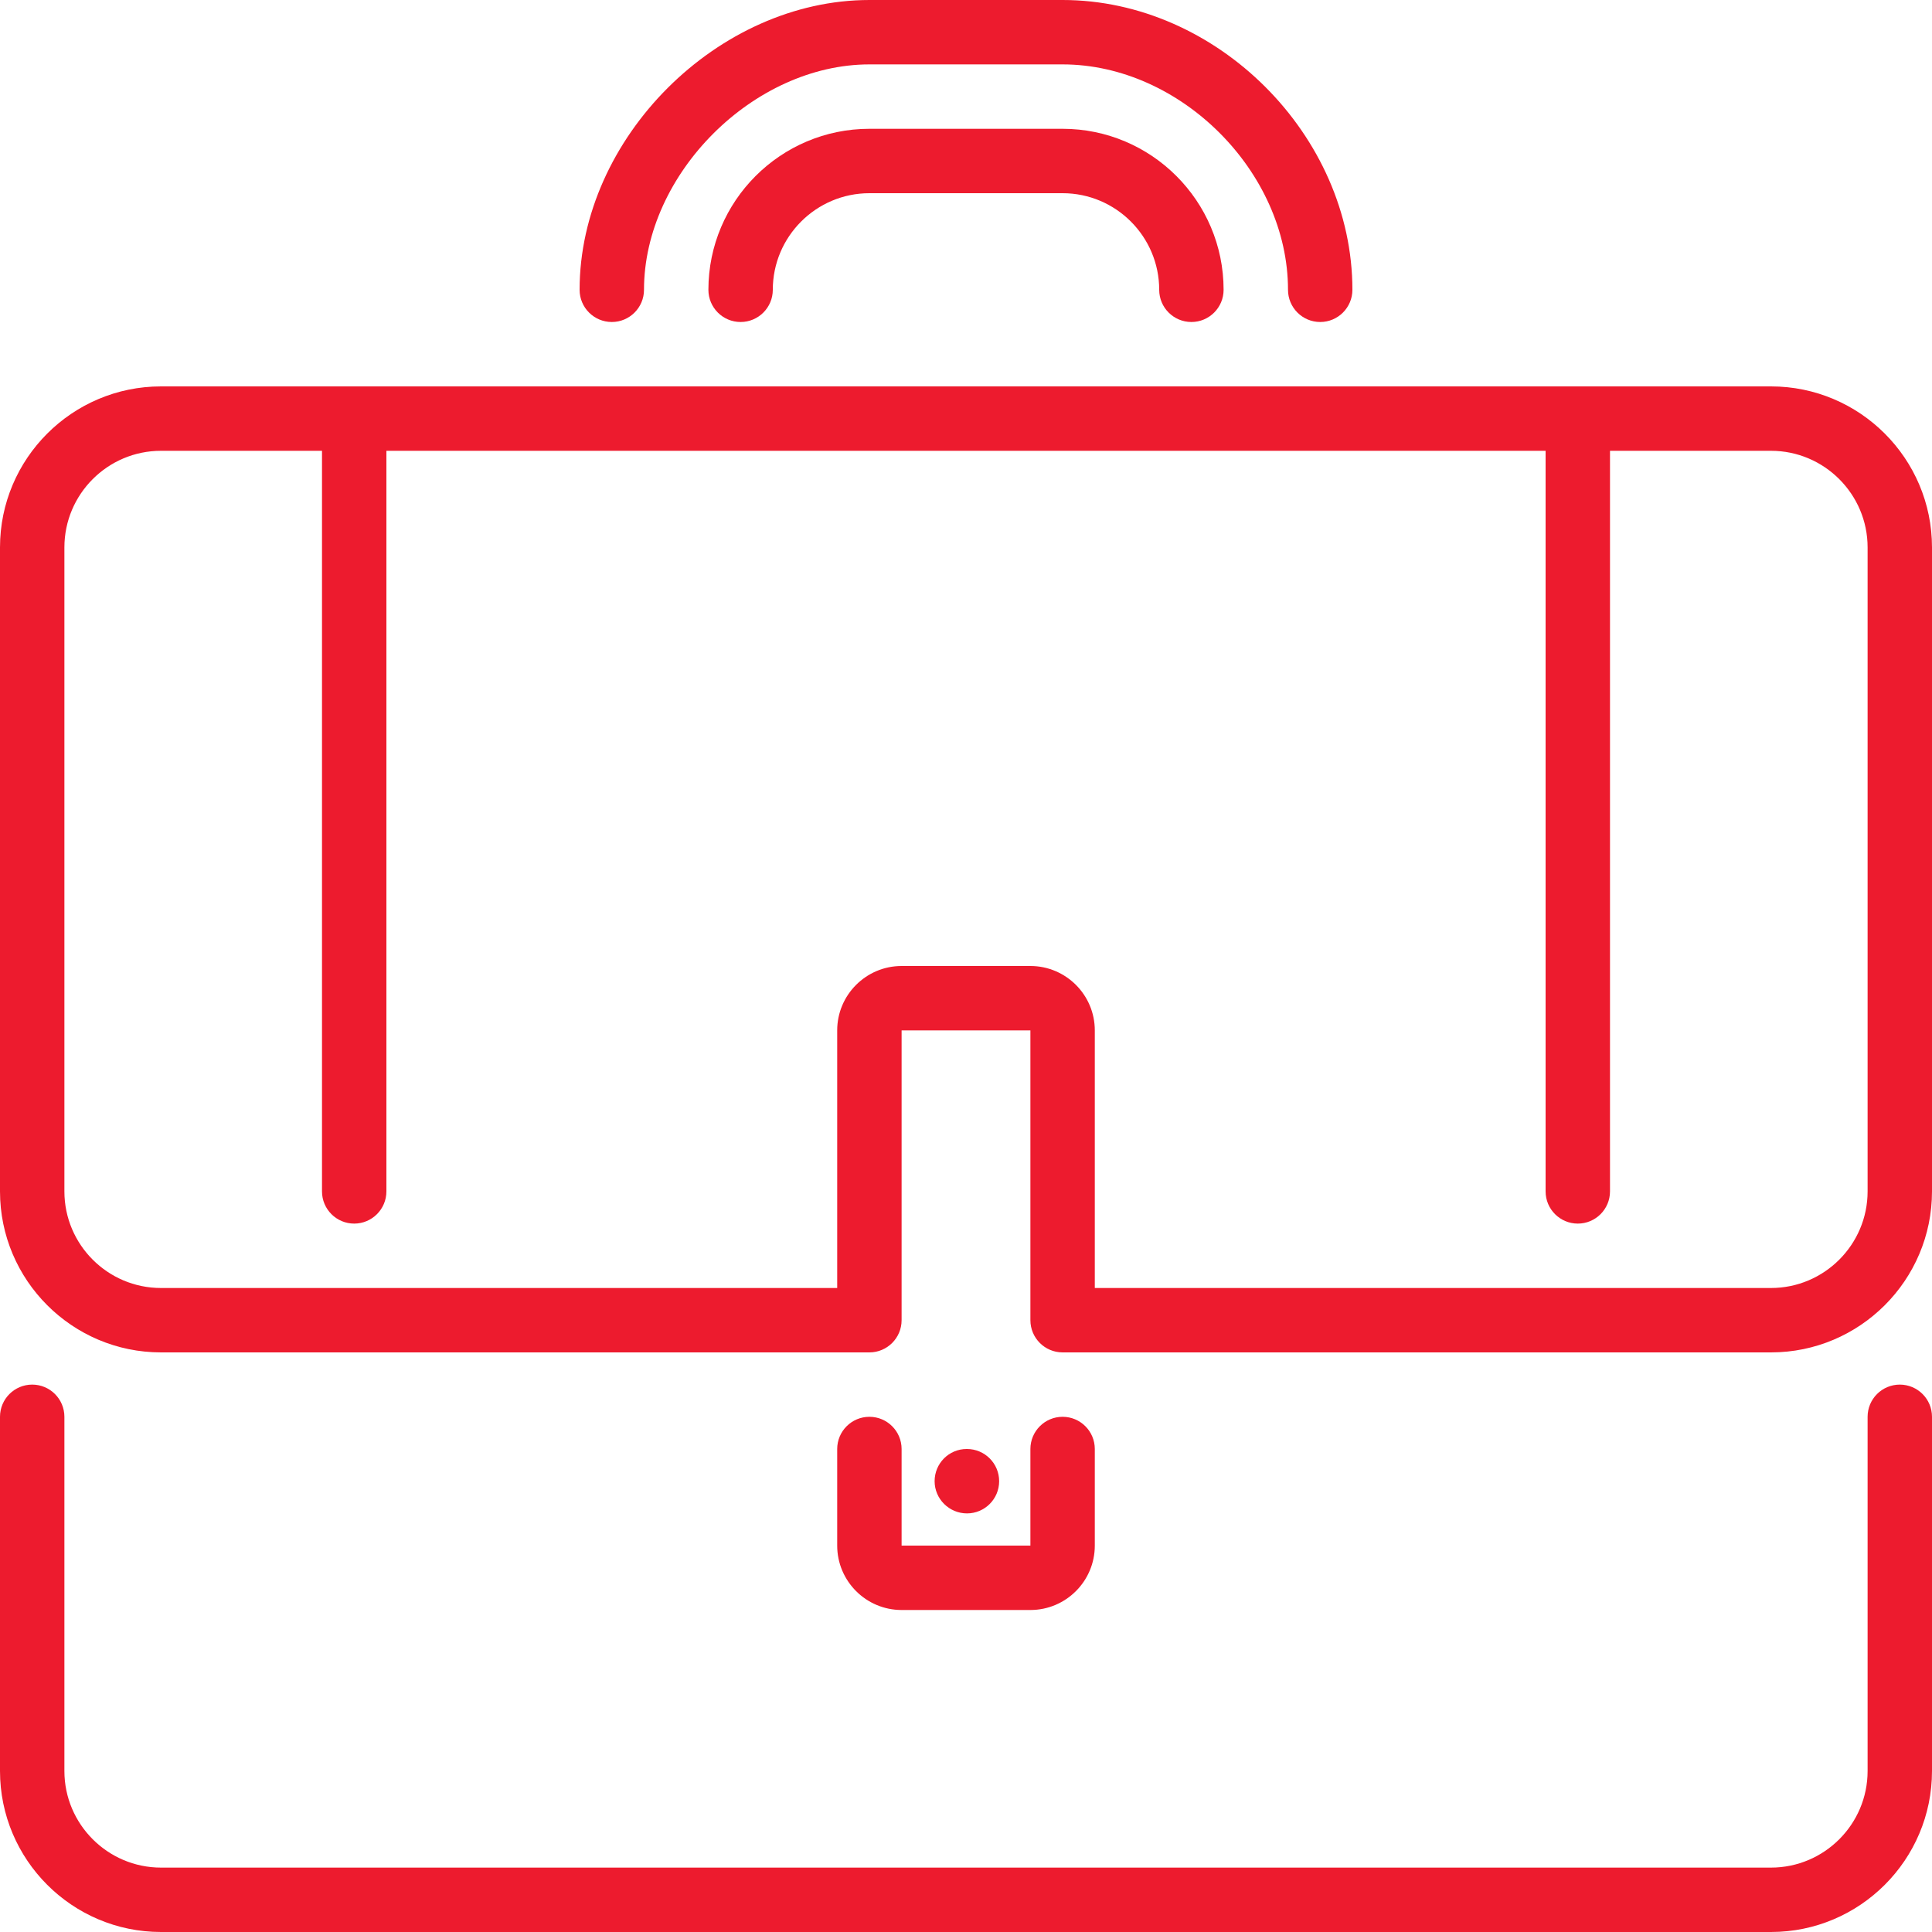
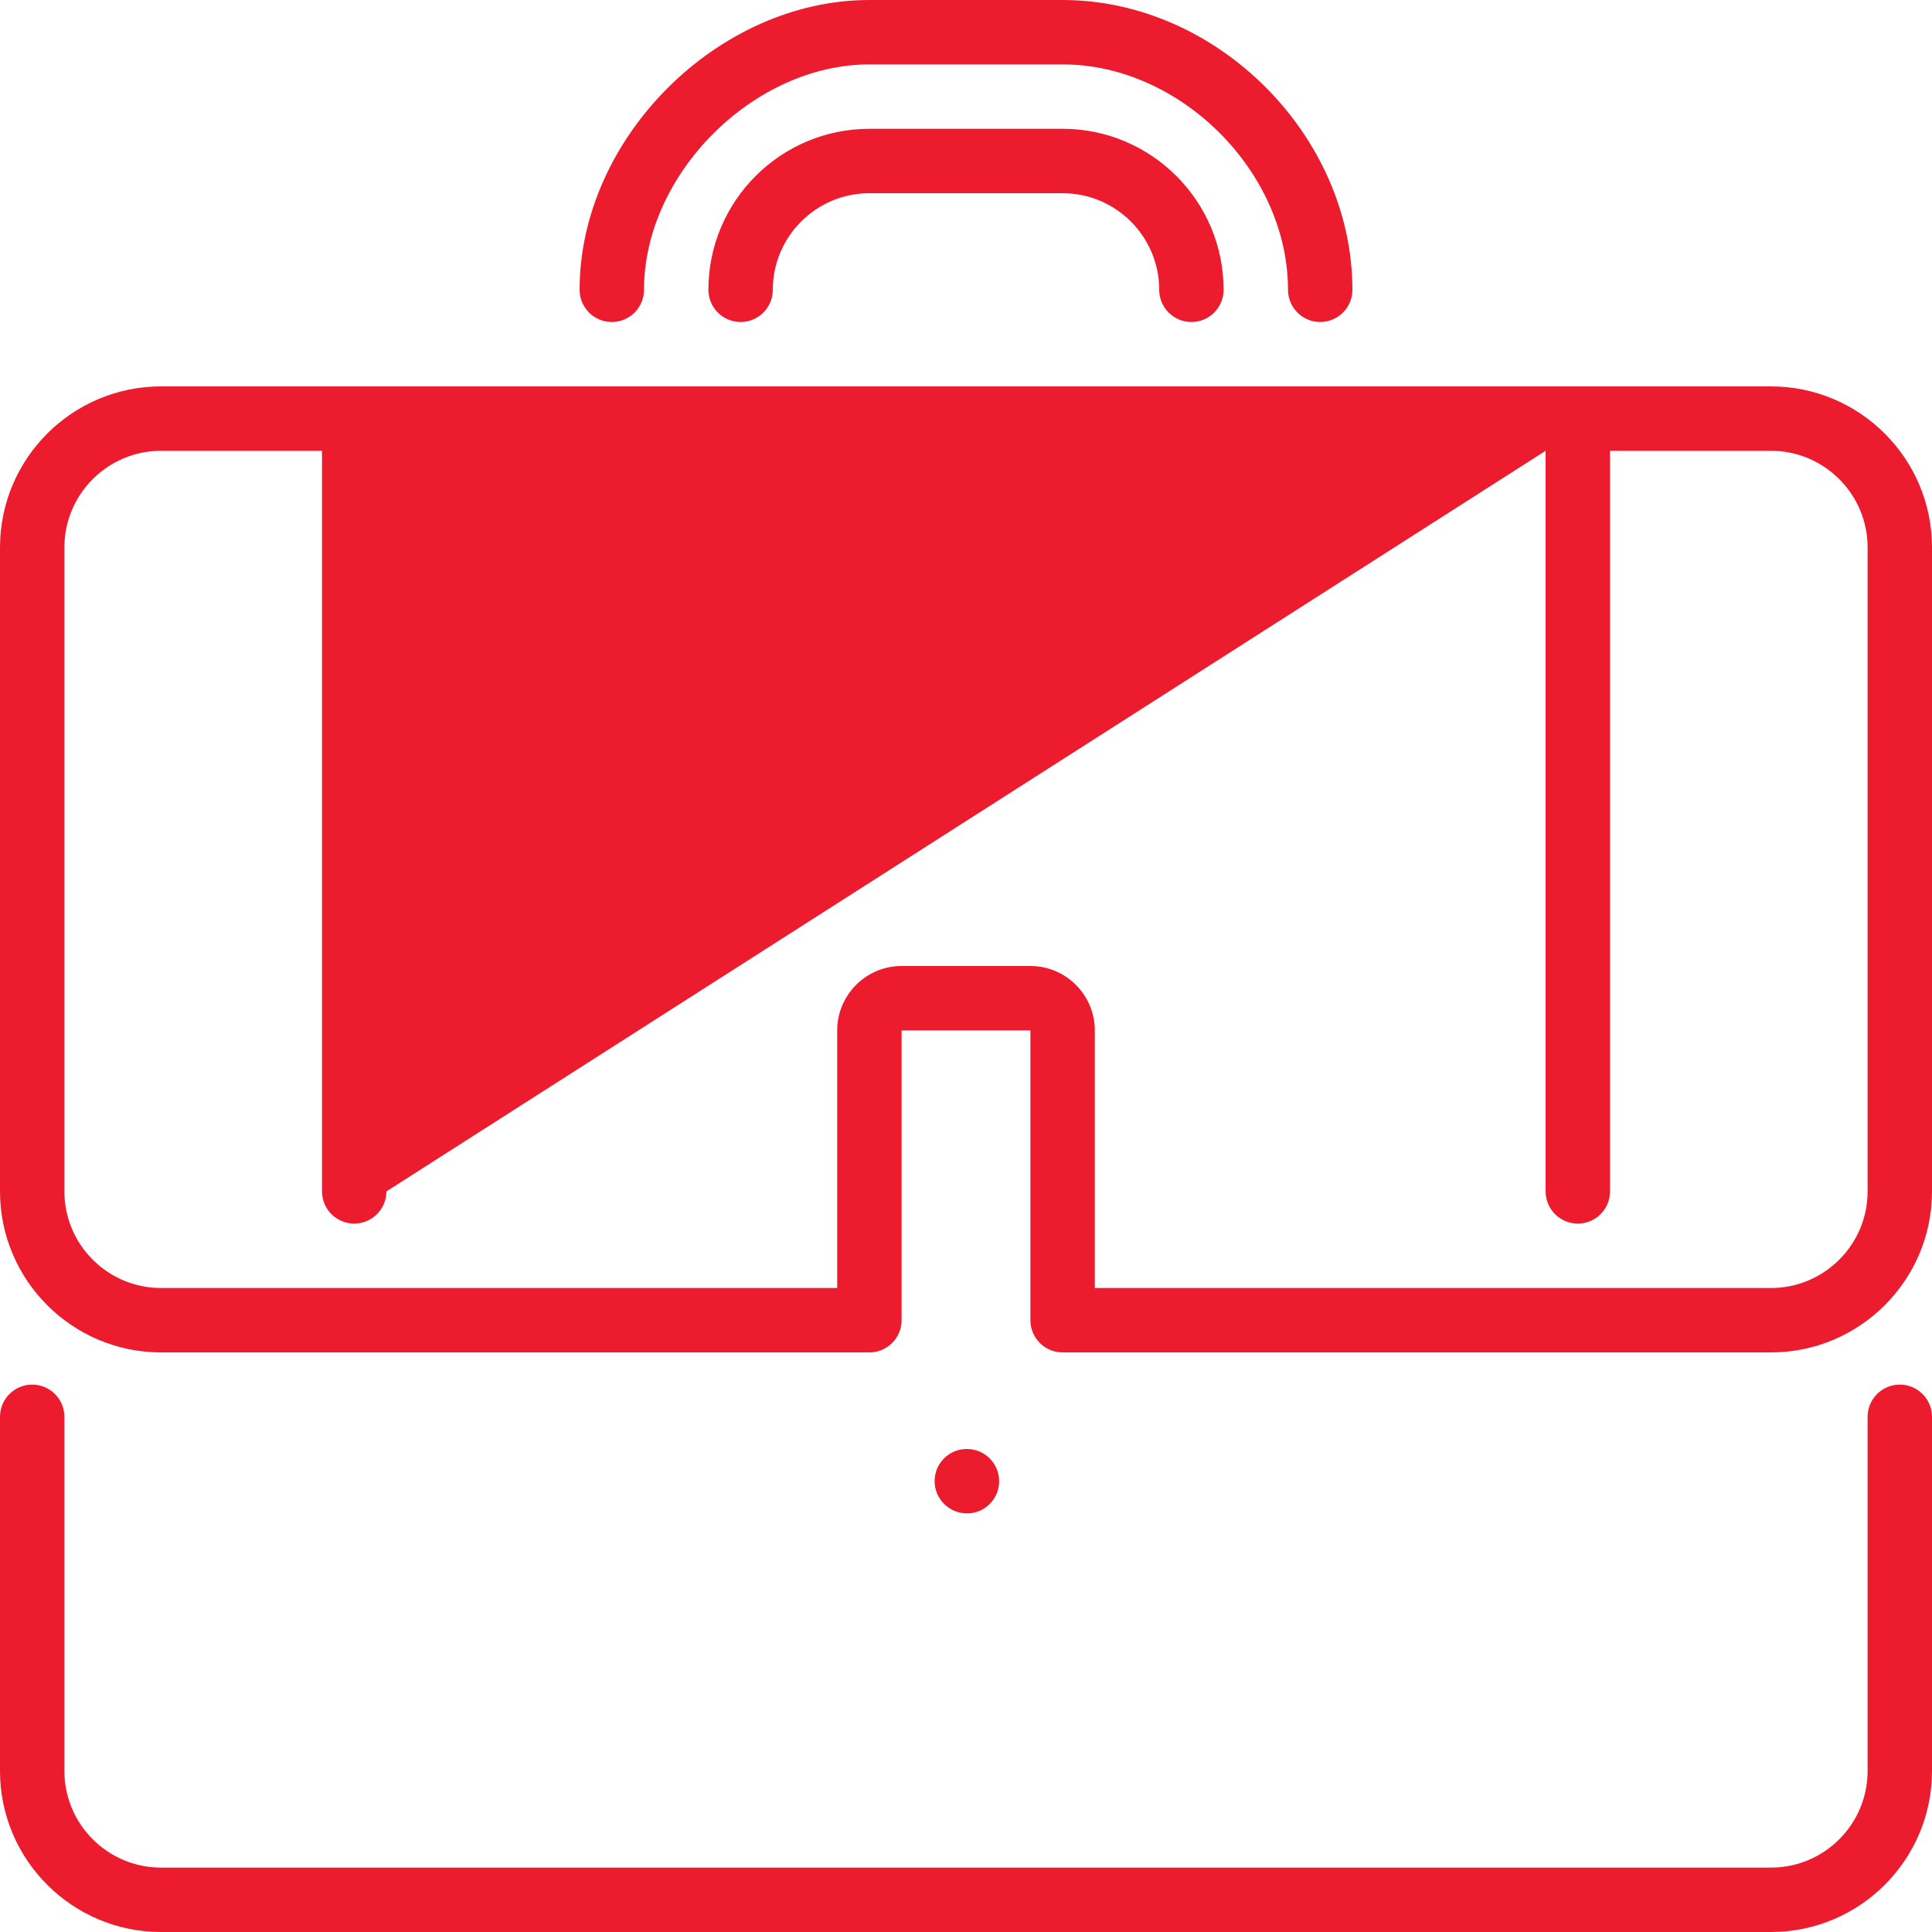
<svg xmlns="http://www.w3.org/2000/svg" width="45px" height="45px" viewBox="0 0 45 45" version="1.1">
  <title>briefcase</title>
  <desc>Created with Sketch.</desc>
  <g id="Page-1" stroke="none" stroke-width="1" fill="none" fill-rule="evenodd">
    <g id="briefcase" fill="#ED1B2E" fill-rule="nonzero">
      <path d="M24.75,3 L20.25,3 C18.182,3 16.5,4.682 16.5,6.75 C16.5,7.164 16.836,7.5 17.25,7.5 C17.664,7.5 18,7.164 18,6.75 C18,5.51 19.01,4.5 20.25,4.5 L24.75,4.5 C25.99,4.5 27,5.51 27,6.75 C27,7.164 27.336,7.5 27.75,7.5 C28.164,7.5 28.5,7.164 28.5,6.75 C28.5,4.682 26.818,3 24.75,3 Z" id="Path" />
      <path d="M14.25,7.5 C14.664,7.5 15,7.164 15,6.75 C15,4.051 17.551,1.5 20.25,1.5 L24.75,1.5 C27.498,1.5 30,4.002 30,6.75 C30,7.164 30.336,7.5 30.75,7.5 C31.164,7.5 31.5,7.164 31.5,6.75 C31.5,3.154 28.346,0 24.75,0 L20.25,0 C16.718,0 13.5,3.217 13.5,6.75 C13.5,7.164 13.836,7.5 14.25,7.5 Z" id="Path" />
      <path d="M44.25,32.25 C43.836,32.25 43.5,32.586 43.5,33 L43.5,41.25 C43.5,42.49 42.491,43.5 41.25,43.5 L3.75,43.5 C2.51,43.5 1.5,42.49 1.5,41.25 L1.5,33 C1.5,32.586 1.164,32.25 0.75,32.25 C0.336,32.25 0,32.586 0,33 L0,41.25 C0,43.318 1.682,45 3.75,45 L41.25,45 C43.318,45 45,43.318 45,41.25 L45,33 C45,32.586 44.664,32.25 44.25,32.25 Z" id="Path" />
-       <path d="M41.25,9 L3.75,9 C1.682,9 0,10.682 0,12.75 L0,27.75 C0,29.818 1.682,31.5 3.75,31.5 L20.25,31.5 C20.664,31.5 21,31.164 21,30.75 L21,24 L24,24 L24,30.75 C24,31.164 24.336,31.5 24.75,31.5 L41.25,31.5 C43.318,31.5 45,29.818 45,27.75 L45,12.75 C45,10.682 43.318,9 41.25,9 Z M43.5,27.75 C43.5,28.99 42.49,30 41.25,30 L25.5,30 L25.5,24 C25.5,23.173 24.827,22.5 24,22.5 L21,22.5 C20.173,22.5 19.5,23.173 19.5,24 L19.5,30 L3.75,30 C2.509,30 1.5,28.99 1.5,27.75 L1.5,12.75 C1.5,11.51 2.509,10.5 3.75,10.5 L7.5,10.5 L7.5,27.75 C7.5,28.164 7.836,28.5 8.25,28.5 C8.664,28.5 9,28.164 9,27.75 L9,10.5 L36,10.5 L36,27.75 C36,28.164 36.336,28.5 36.75,28.5 C37.164,28.5 37.5,28.164 37.5,27.75 L37.5,10.5 L41.25,10.5 C42.49,10.5 43.5,11.51 43.5,12.75 L43.5,27.75 L43.5,27.75 Z" id="Shape" />
+       <path d="M41.25,9 L3.75,9 C1.682,9 0,10.682 0,12.75 L0,27.75 C0,29.818 1.682,31.5 3.75,31.5 L20.25,31.5 C20.664,31.5 21,31.164 21,30.75 L21,24 L24,24 L24,30.75 C24,31.164 24.336,31.5 24.75,31.5 L41.25,31.5 C43.318,31.5 45,29.818 45,27.75 L45,12.75 C45,10.682 43.318,9 41.25,9 Z M43.5,27.75 C43.5,28.99 42.49,30 41.25,30 L25.5,30 L25.5,24 C25.5,23.173 24.827,22.5 24,22.5 L21,22.5 C20.173,22.5 19.5,23.173 19.5,24 L19.5,30 L3.75,30 C2.509,30 1.5,28.99 1.5,27.75 L1.5,12.75 C1.5,11.51 2.509,10.5 3.75,10.5 L7.5,10.5 L7.5,27.75 C7.5,28.164 7.836,28.5 8.25,28.5 C8.664,28.5 9,28.164 9,27.75 L36,10.5 L36,27.75 C36,28.164 36.336,28.5 36.75,28.5 C37.164,28.5 37.5,28.164 37.5,27.75 L37.5,10.5 L41.25,10.5 C42.49,10.5 43.5,11.51 43.5,12.75 L43.5,27.75 L43.5,27.75 Z" id="Shape" />
      <path d="M23.272,34.5 C23.272,34.086 22.937,33.75 22.523,33.75 L22.515,33.75 C22.101,33.75 21.769,34.086 21.769,34.5 C21.769,34.914 22.109,35.25 22.523,35.25 C22.937,35.25 23.272,34.914 23.272,34.5 Z" id="Path" />
-       <path d="M20.25,33 C19.836,33 19.5,33.336 19.5,33.75 L19.5,36 C19.5,36.827 20.173,37.5 21,37.5 L24,37.5 C24.827,37.5 25.5,36.827 25.5,36 L25.5,33.75 C25.5,33.336 25.164,33 24.75,33 C24.336,33 24,33.336 24,33.75 L24,36 L21,36 L21,33.75 C21,33.336 20.664,33 20.25,33 Z" id="Path" />
    </g>
  </g>
</svg>